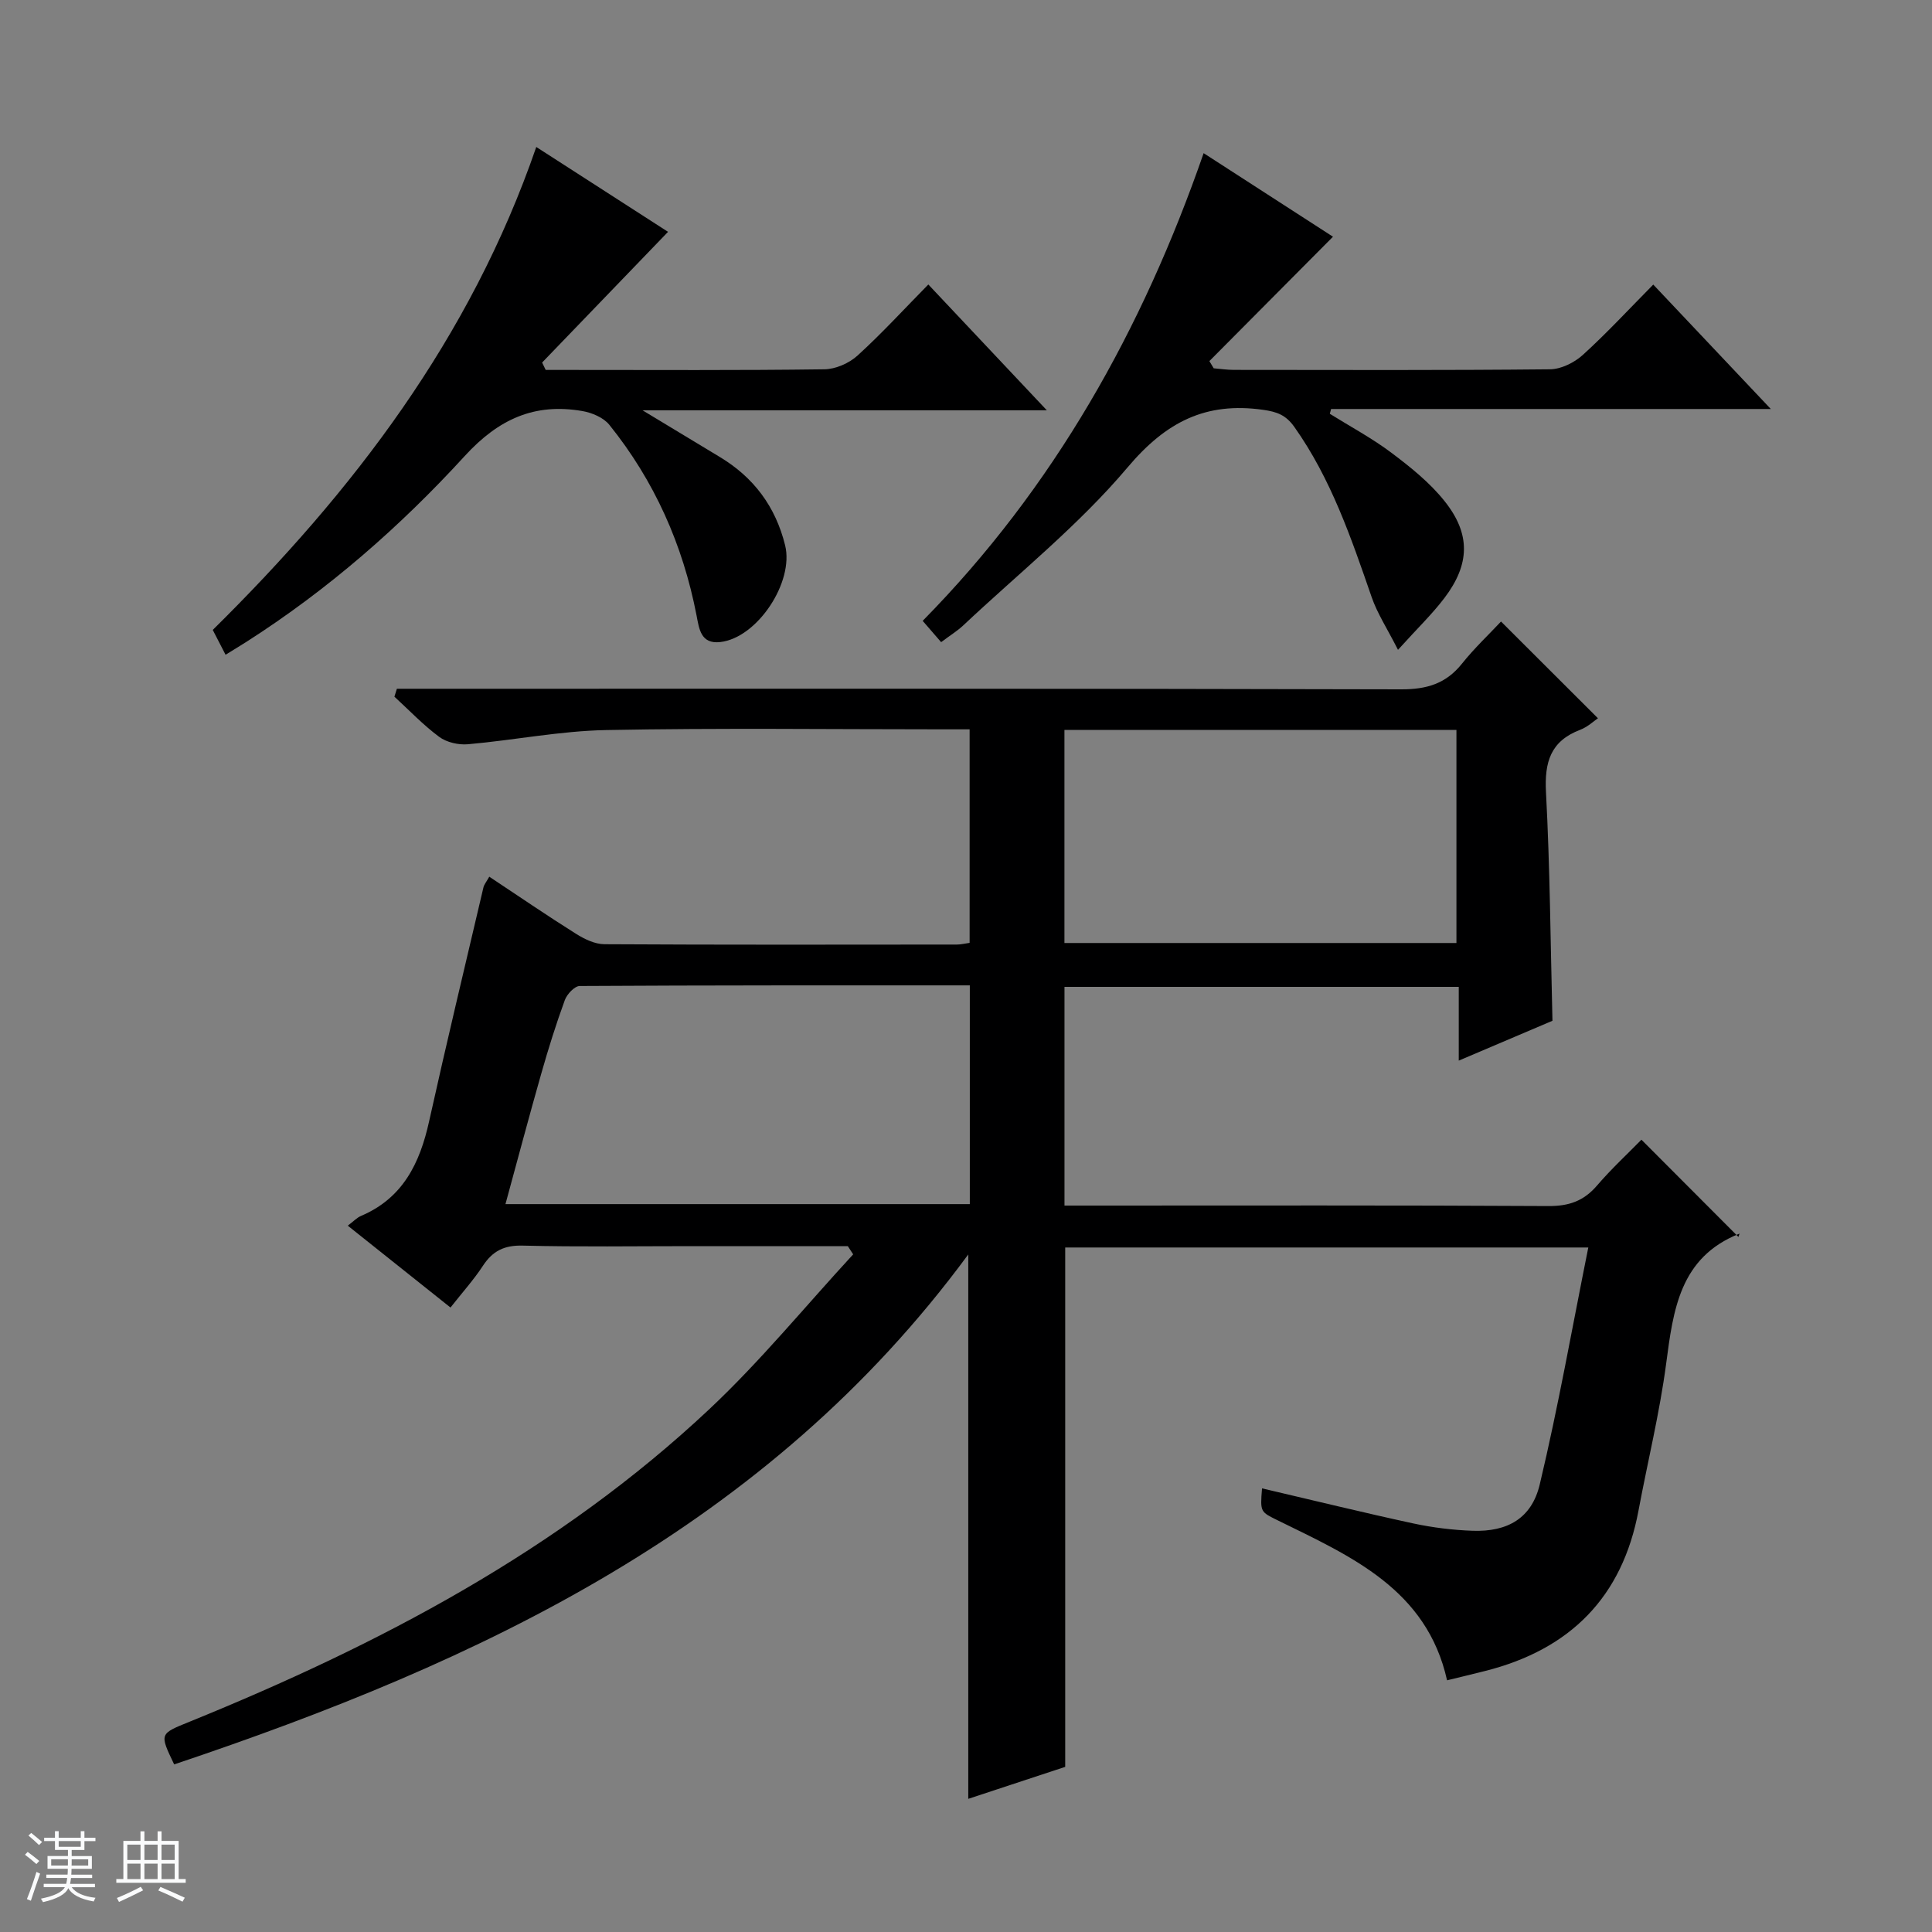
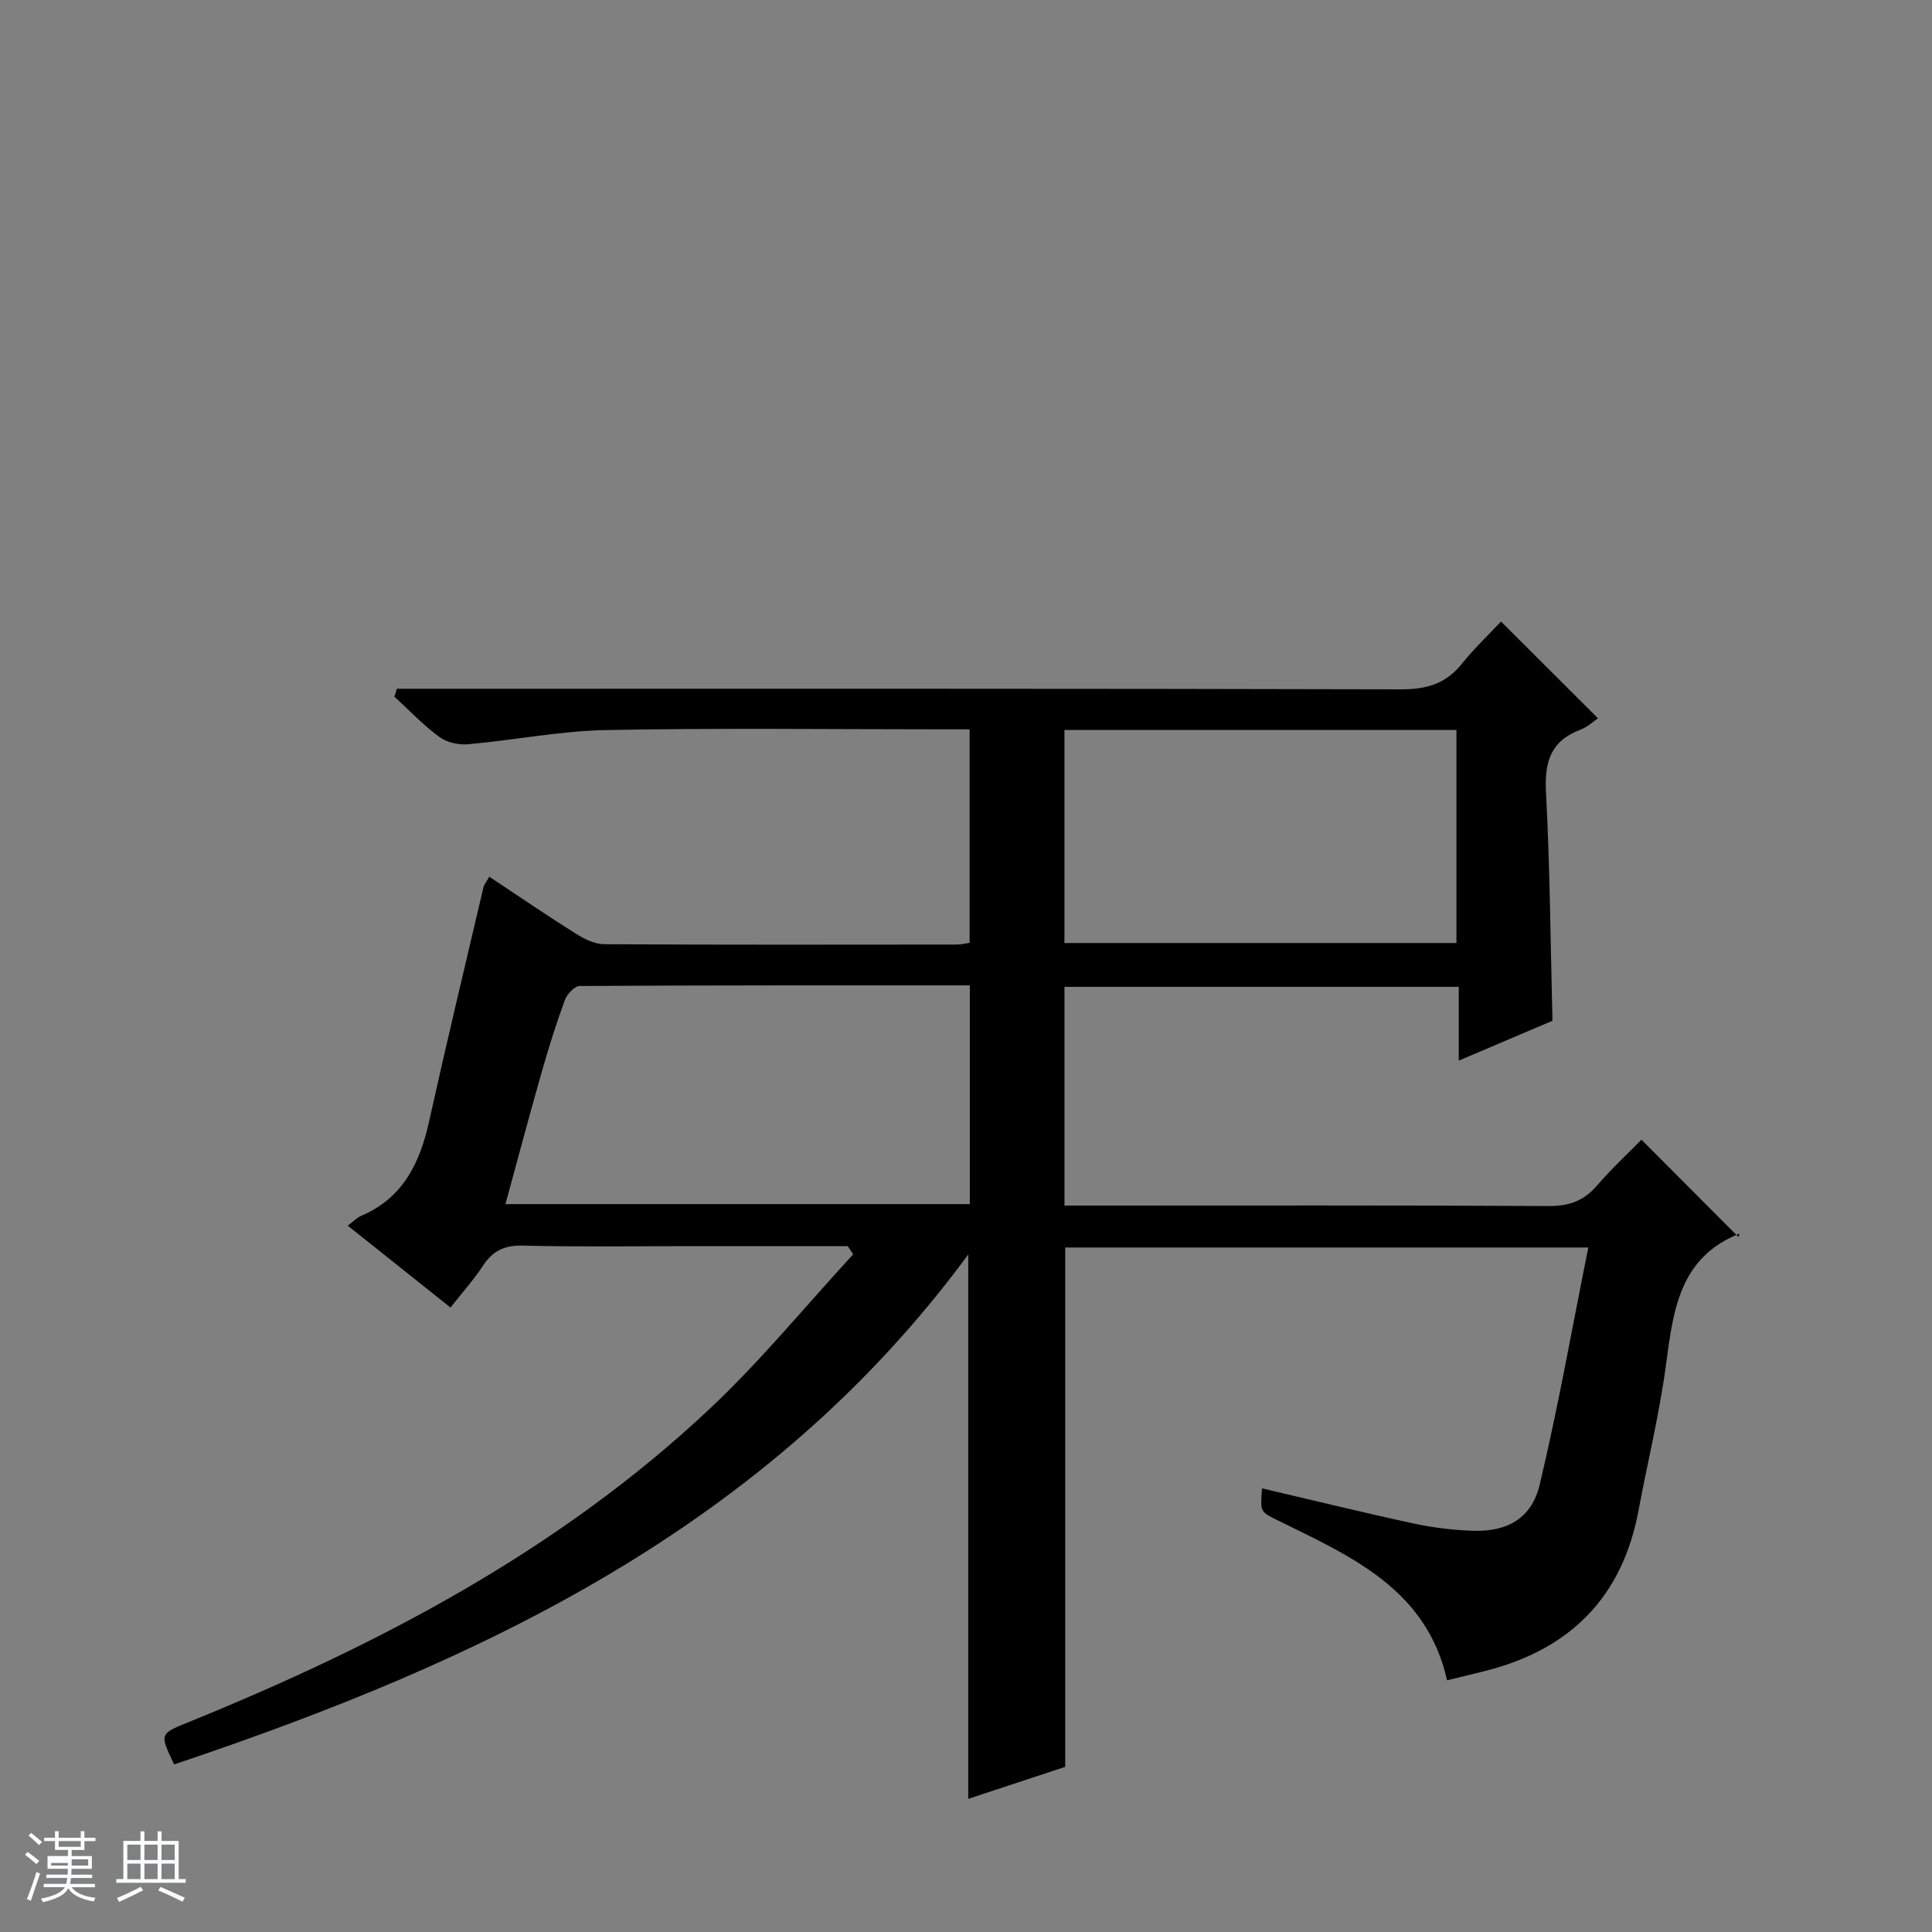
<svg xmlns="http://www.w3.org/2000/svg" enable-background="new 0 0 400 400" viewBox="0 0 400 400">
  <rect x="0" y="0" width="400" height="400" fill="#808080" stroke="none" />
-   <path d="m5.17 384 .56-.58c.85.61 1.65 1.24 2.4 1.87l-.59.64c-.84-.73-1.63-1.38-2.37-1.93m1.22 9.53-.82-.34c.71-1.76 1.37-3.64 1.98-5.63.24.13.5.25.76.36-.6 1.67-1.24 3.54-1.92 5.61m-.5-13.5.57-.54c.56.44 1.31 1.06 2.26 1.87l-.64.64c-.68-.66-1.41-1.32-2.19-1.97m3.25.46h2.24v-1.36h.77v1.36h4.57v-1.36h.76v1.36h2.28v.69h-2.28v1.84h-2.64v1.26h4.18v2.64h-4.21c0 .45-.02.86-.05 1.21h4.32v.69h-4.38c-.04.34-.1.75-.19 1.22h5.15v.69h-4.82c.87 1.19 2.51 1.92 4.93 2.19-.17.31-.3.57-.37.76-2.77-.49-4.52-1.41-5.26-2.76-.56 1.26-2.3 2.23-5.24 2.9-.12-.24-.26-.48-.43-.72 2.73-.55 4.38-1.34 4.96-2.38h-4.38v-.69h4.65c.1-.38.17-.79.21-1.22h-4.32v-.69h4.4c.03-.34.05-.75.05-1.21h-4.2v-2.64h4.23v-1.26h-2.69v-1.84h-2.24zm1.46 4.46v1.29h3.45c.01-.4.02-.57.01-.53v-.32-.45h-3.46zm1.55-2.59h4.57v-1.19h-4.57zm6.11 2.59h-3.42v.77c-.01.19-.01.37-.02.53h3.44z" fill="#fafbfc" />
+   <path d="m5.17 384 .56-.58c.85.61 1.65 1.24 2.4 1.87l-.59.64c-.84-.73-1.63-1.38-2.37-1.93m1.22 9.53-.82-.34c.71-1.76 1.37-3.64 1.98-5.63.24.13.5.25.76.36-.6 1.67-1.24 3.54-1.92 5.61m-.5-13.5.57-.54c.56.44 1.31 1.06 2.26 1.87l-.64.64c-.68-.66-1.41-1.32-2.19-1.97m3.25.46h2.24v-1.36h.77v1.36h4.57v-1.36h.76v1.36h2.28v.69h-2.28v1.84h-2.64v1.26h4.18v2.64h-4.21c0 .45-.02.86-.05 1.21h4.32v.69h-4.38c-.04.34-.1.75-.19 1.22h5.15v.69h-4.82c.87 1.19 2.51 1.92 4.93 2.19-.17.31-.3.57-.37.76-2.77-.49-4.52-1.41-5.26-2.76-.56 1.26-2.3 2.23-5.24 2.9-.12-.24-.26-.48-.43-.72 2.73-.55 4.38-1.34 4.96-2.38h-4.38v-.69h4.65c.1-.38.17-.79.21-1.22h-4.32v-.69h4.4c.03-.34.05-.75.05-1.21h-4.2v-2.64h4.23v-1.26h-2.69v-1.84h-2.24zm1.46 4.46v1.29h3.45c.01-.4.02-.57.01-.53h-3.46zm1.55-2.59h4.57v-1.19h-4.57zm6.11 2.59h-3.42v.77c-.01.19-.01.37-.02.53h3.44z" fill="#fafbfc" />
  <path d="m32.63 379.16h.82v1.98h3.54v7.89h1.46v.78h-14.37v-.78h1.46v-7.89h3.54v-1.98h.82v1.98h2.73zm-3.49 11.48.5.73c-1.61.82-3.28 1.63-5 2.41-.13-.27-.28-.55-.44-.82 1.75-.72 3.4-1.49 4.94-2.32m-2.78-5.55h2.73v-3.18h-2.73zm0 3.95h2.73v-3.2h-2.73zm3.54-3.95h2.73v-3.18h-2.73zm0 3.95h2.73v-3.2h-2.73zm7.89 4.68c-1.84-.92-3.51-1.7-5.02-2.32l.45-.73c1.89.8 3.57 1.55 5.04 2.23zm-1.62-11.81h-2.73v3.18h2.73zm-2.73 7.13h2.73v-3.2h-2.73v3.19z" fill="#fafbfc" />
  <g fill="#000001">
    <path d="m175.53 258c-10.78 0-21.55 0-32.33 0-11.66 0-23.33.18-34.99-.11-3.81-.09-6.2 1.09-8.22 4.17-1.9 2.9-4.26 5.52-6.72 8.65-7.11-5.66-14.07-11.21-21.27-16.95 1.18-.88 1.88-1.65 2.75-2.02 8.67-3.68 12.18-10.93 14.09-19.57 3.59-16.18 7.46-32.3 11.25-48.44.14-.6.6-1.13 1.21-2.22 6.09 4.04 11.95 8.05 17.95 11.82 1.75 1.1 3.91 2.15 5.89 2.16 24.33.14 48.66.09 72.98.07.8 0 1.61-.21 2.63-.35 0-14.61 0-29.04 0-44.21-1.74 0-3.5 0-5.25 0-23.33 0-46.66-.3-69.98.15-9.56.18-19.09 2.1-28.65 2.94-1.95.17-4.4-.39-5.94-1.53-3.32-2.46-6.21-5.51-9.27-8.32.17-.55.34-1.09.51-1.64h5.99c67.32 0 134.64-.06 201.96.12 5.28.01 9.25-1.17 12.56-5.31 2.59-3.24 5.64-6.11 8.09-8.73 6.86 6.85 13.29 13.27 20.07 20.03-.8.53-2.12 1.8-3.71 2.4-6.12 2.34-7.38 6.69-7.05 12.92.83 15.6.93 31.23 1.34 47.31-6 2.55-12.36 5.25-19.4 8.25 0-5.5 0-10.24 0-15.27-27.4 0-54.32 0-81.63 0v45.28h5.76c31.49 0 62.99-.08 94.48.1 4.21.02 7.27-1.05 10-4.23 3.03-3.53 6.47-6.7 9.21-9.51 6.73 6.74 13.21 13.25 20.08 20.13.3-.96.3-.7.2-.67-12.36 4.91-13.69 15.78-15.17 26.98-1.35 10.18-3.82 20.21-5.71 30.32-3.35 17.98-14.18 28.78-31.69 33.22-2.57.65-5.16 1.27-7.95 1.95-4.21-18.87-19.89-25.66-34.96-33.07-3.7-1.82-3.75-1.71-3.35-6.67 10.45 2.44 20.83 4.99 31.27 7.25 4.03.87 8.2 1.38 12.32 1.53 7.19.25 12.23-2.54 13.91-9.6 3.83-16.06 6.69-32.35 10.05-49.05-36.84 0-72.45 0-108.3 0v107.53c-6.36 2.1-13.18 4.35-20.07 6.62 0-37.52 0-74.46 0-112.71-41.63 56.57-100.97 84.3-164.41 105.58-3.09-6.44-3.03-6.31 3.25-8.86 39.21-15.94 76.38-35.43 107.51-64.65 10.62-9.97 19.92-21.36 29.82-32.09-.38-.57-.75-1.14-1.11-1.7zm25.26-53.99c-27.2 0-53.98-.03-80.76.13-1.07.01-2.64 1.69-3.09 2.92-1.82 4.98-3.41 10.06-4.86 15.16-2.53 8.87-4.89 17.78-7.43 27.08h96.14c0-15.08 0-29.84 0-45.29zm19.59-52.89v44.12h81.16c0-14.9 0-29.46 0-44.12-27.19 0-54 0-81.16 0z" />
-     <path d="m111.03 30.43c9.72 6.26 18.8 12.11 27.28 17.57-8.67 9-17.37 18.03-26.07 27.06.25.51.5 1.02.74 1.53h4.73c17.66 0 35.32.11 52.97-.13 2.33-.03 5.12-1.26 6.87-2.85 5.03-4.58 9.64-9.62 14.65-14.71 8.16 8.66 15.95 16.92 24.54 26.05-28.26 0-55.27 0-83.71 0 6.15 3.72 11.05 6.69 15.96 9.64 7.05 4.23 11.58 10.29 13.56 18.31 1.88 7.59-5.73 19.16-13.43 20.03-4.05.46-4.37-2.75-4.91-5.53-2.83-14.61-8.72-27.85-18.05-39.44-1.21-1.51-3.61-2.52-5.61-2.86-9.88-1.7-17.32 1.65-24.34 9.32-13.37 14.62-28.32 27.68-45.12 38.42-1.37.87-2.76 1.71-4.39 2.72-1-1.94-1.81-3.51-2.65-5.14 29.04-28.67 53.33-60.36 66.98-99.99z" />
-     <path d="m194.85 132.95c-1.17-1.35-2.22-2.57-3.82-4.41 27.15-27.57 45.51-60.33 58.17-96.83 9.54 6.16 18.55 11.98 26.78 17.3-8.7 8.75-17.15 17.25-25.59 25.75.3.5.59.99.89 1.49 1.39.12 2.77.33 4.16.33 21.82.02 43.64.1 65.45-.12 2.31-.02 5.06-1.38 6.82-2.98 5.02-4.56 9.64-9.57 14.58-14.56 8.16 8.64 15.93 16.86 24.34 25.76-30.85 0-60.95 0-91.04 0-.09.33-.18.66-.27.99 4.28 2.67 8.76 5.06 12.77 8.08 3.95 2.97 7.94 6.17 10.99 10 5.45 6.82 5.26 13.08-.02 20.05-2.57 3.39-5.68 6.37-9.62 10.74-2.23-4.4-4.28-7.51-5.46-10.93-4.24-12.26-8.4-24.49-16.01-35.23-1.73-2.43-3.54-3.12-6.44-3.53-11.91-1.69-20.13 2.5-28.07 11.91-10.11 11.98-22.6 21.97-34.09 32.78-1.2 1.11-2.61 1.98-4.52 3.41z" />
  </g>
</svg>